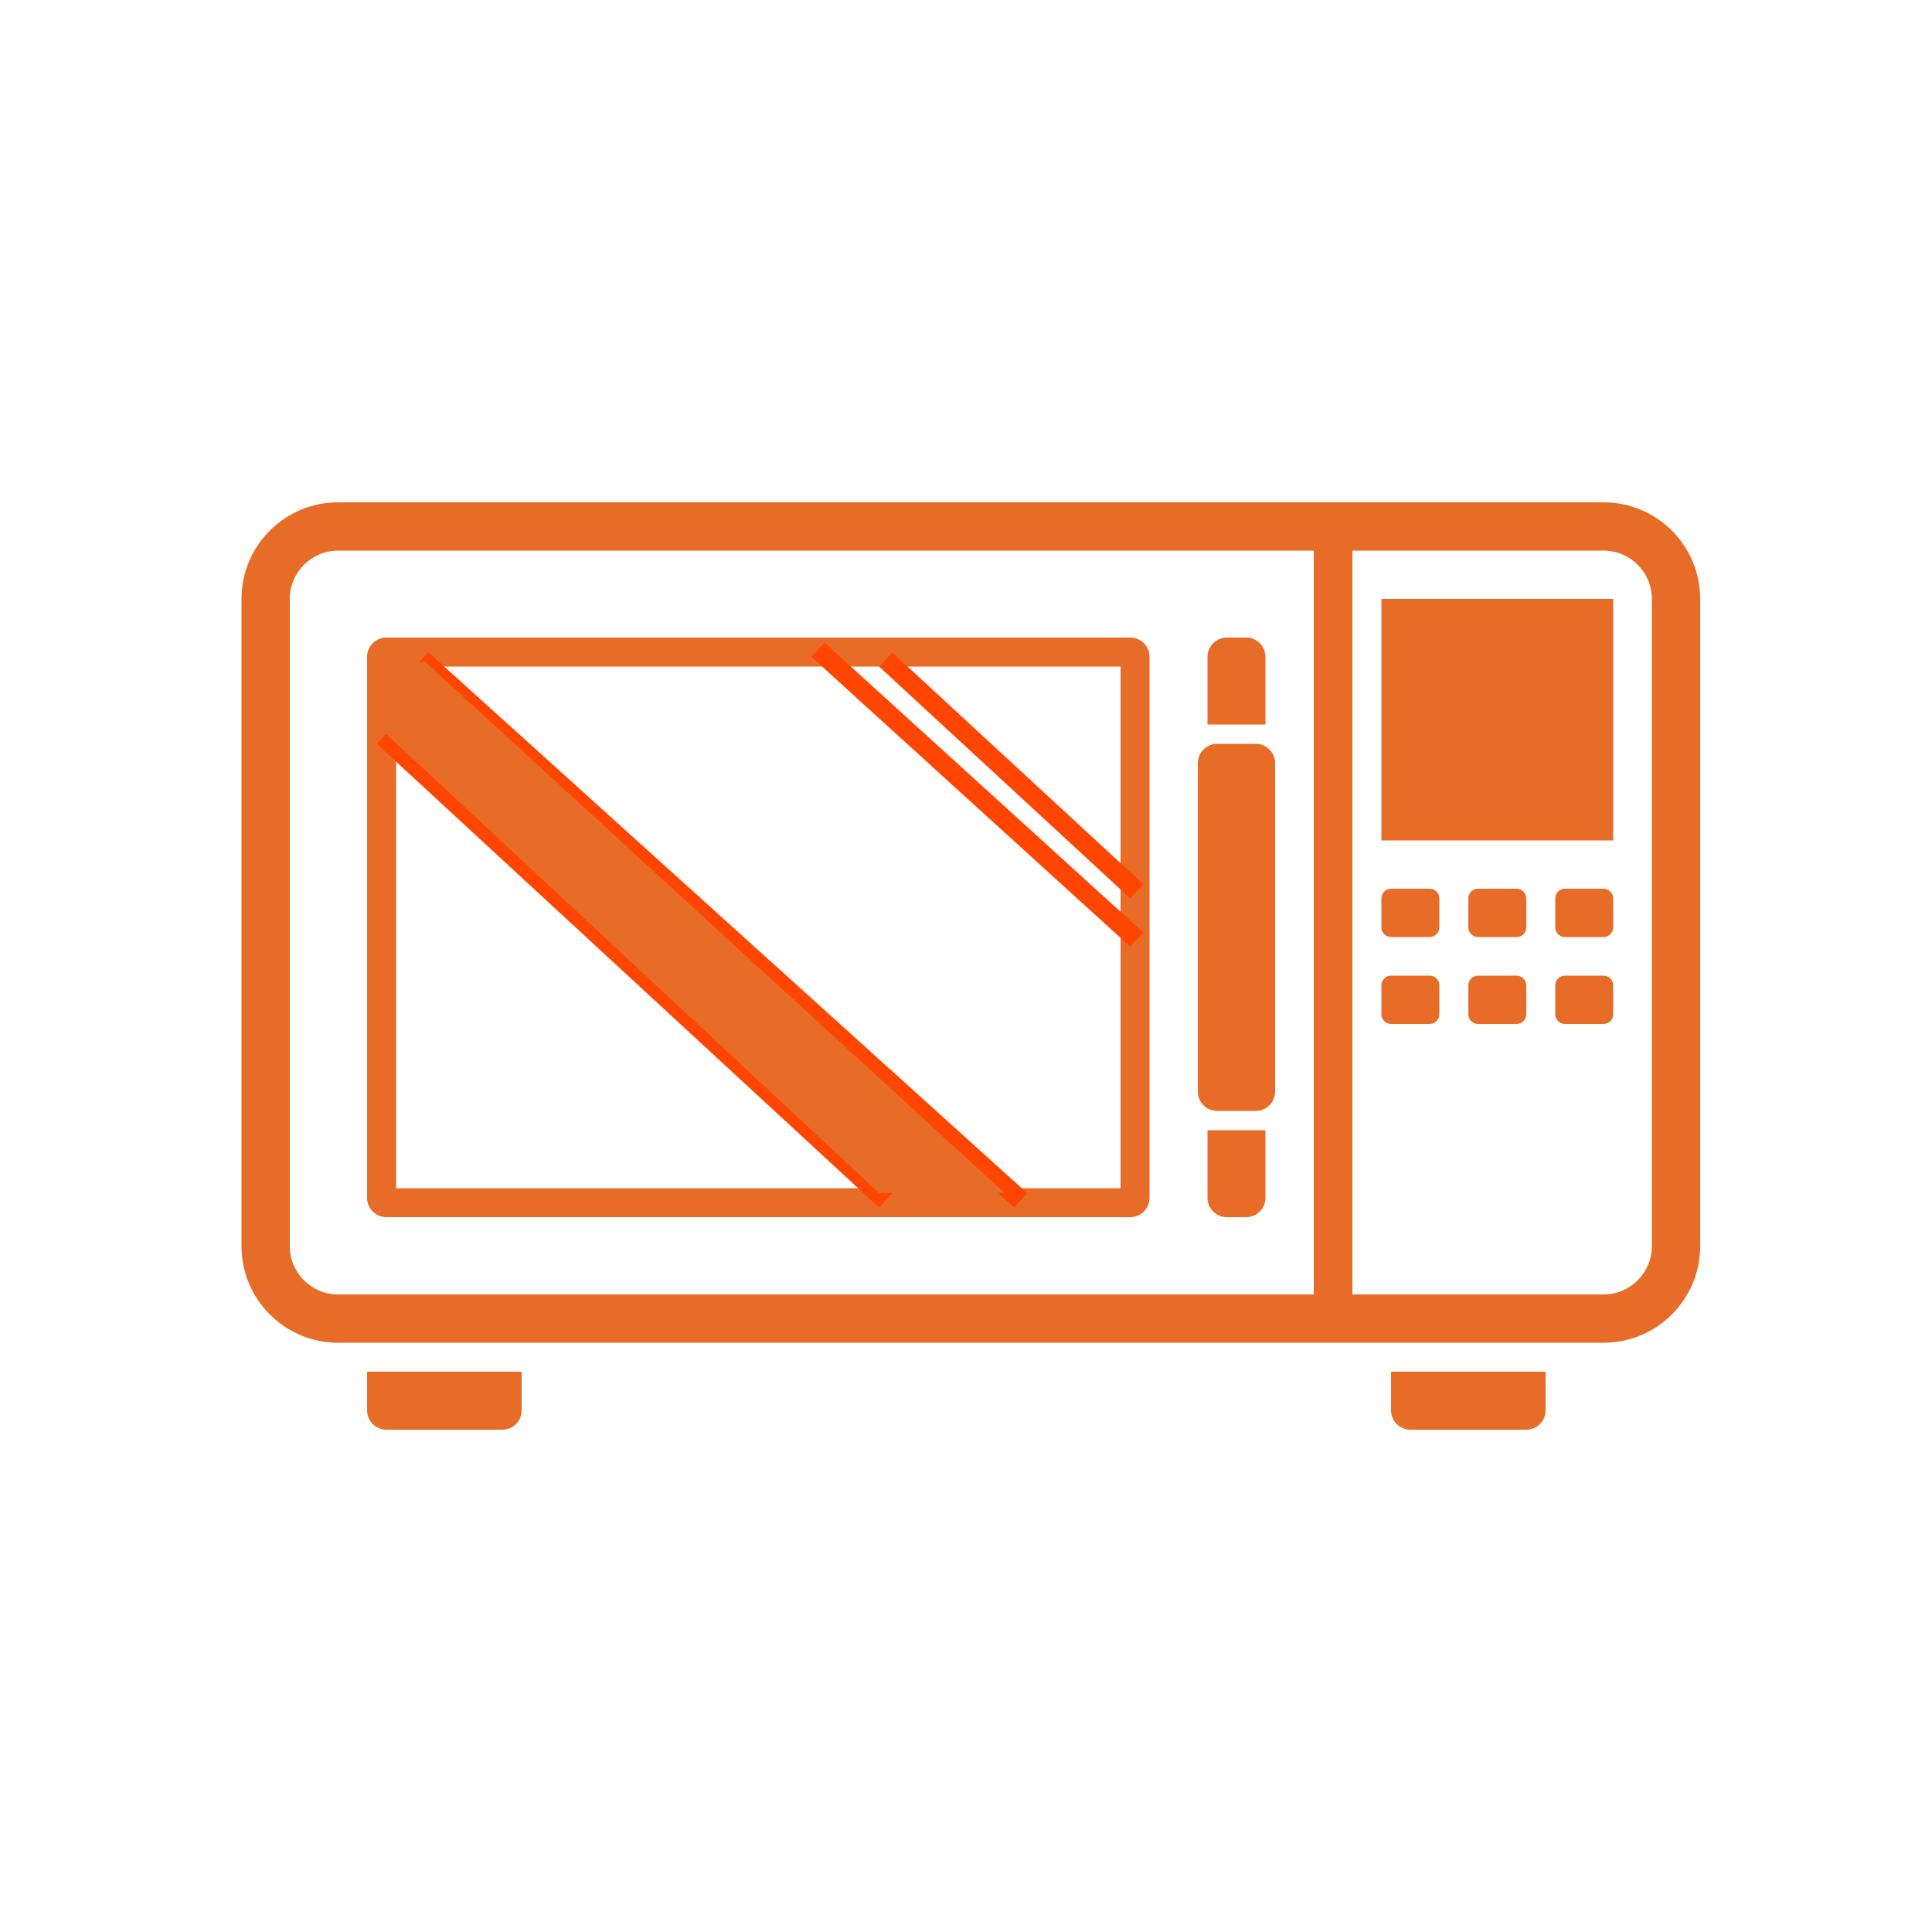
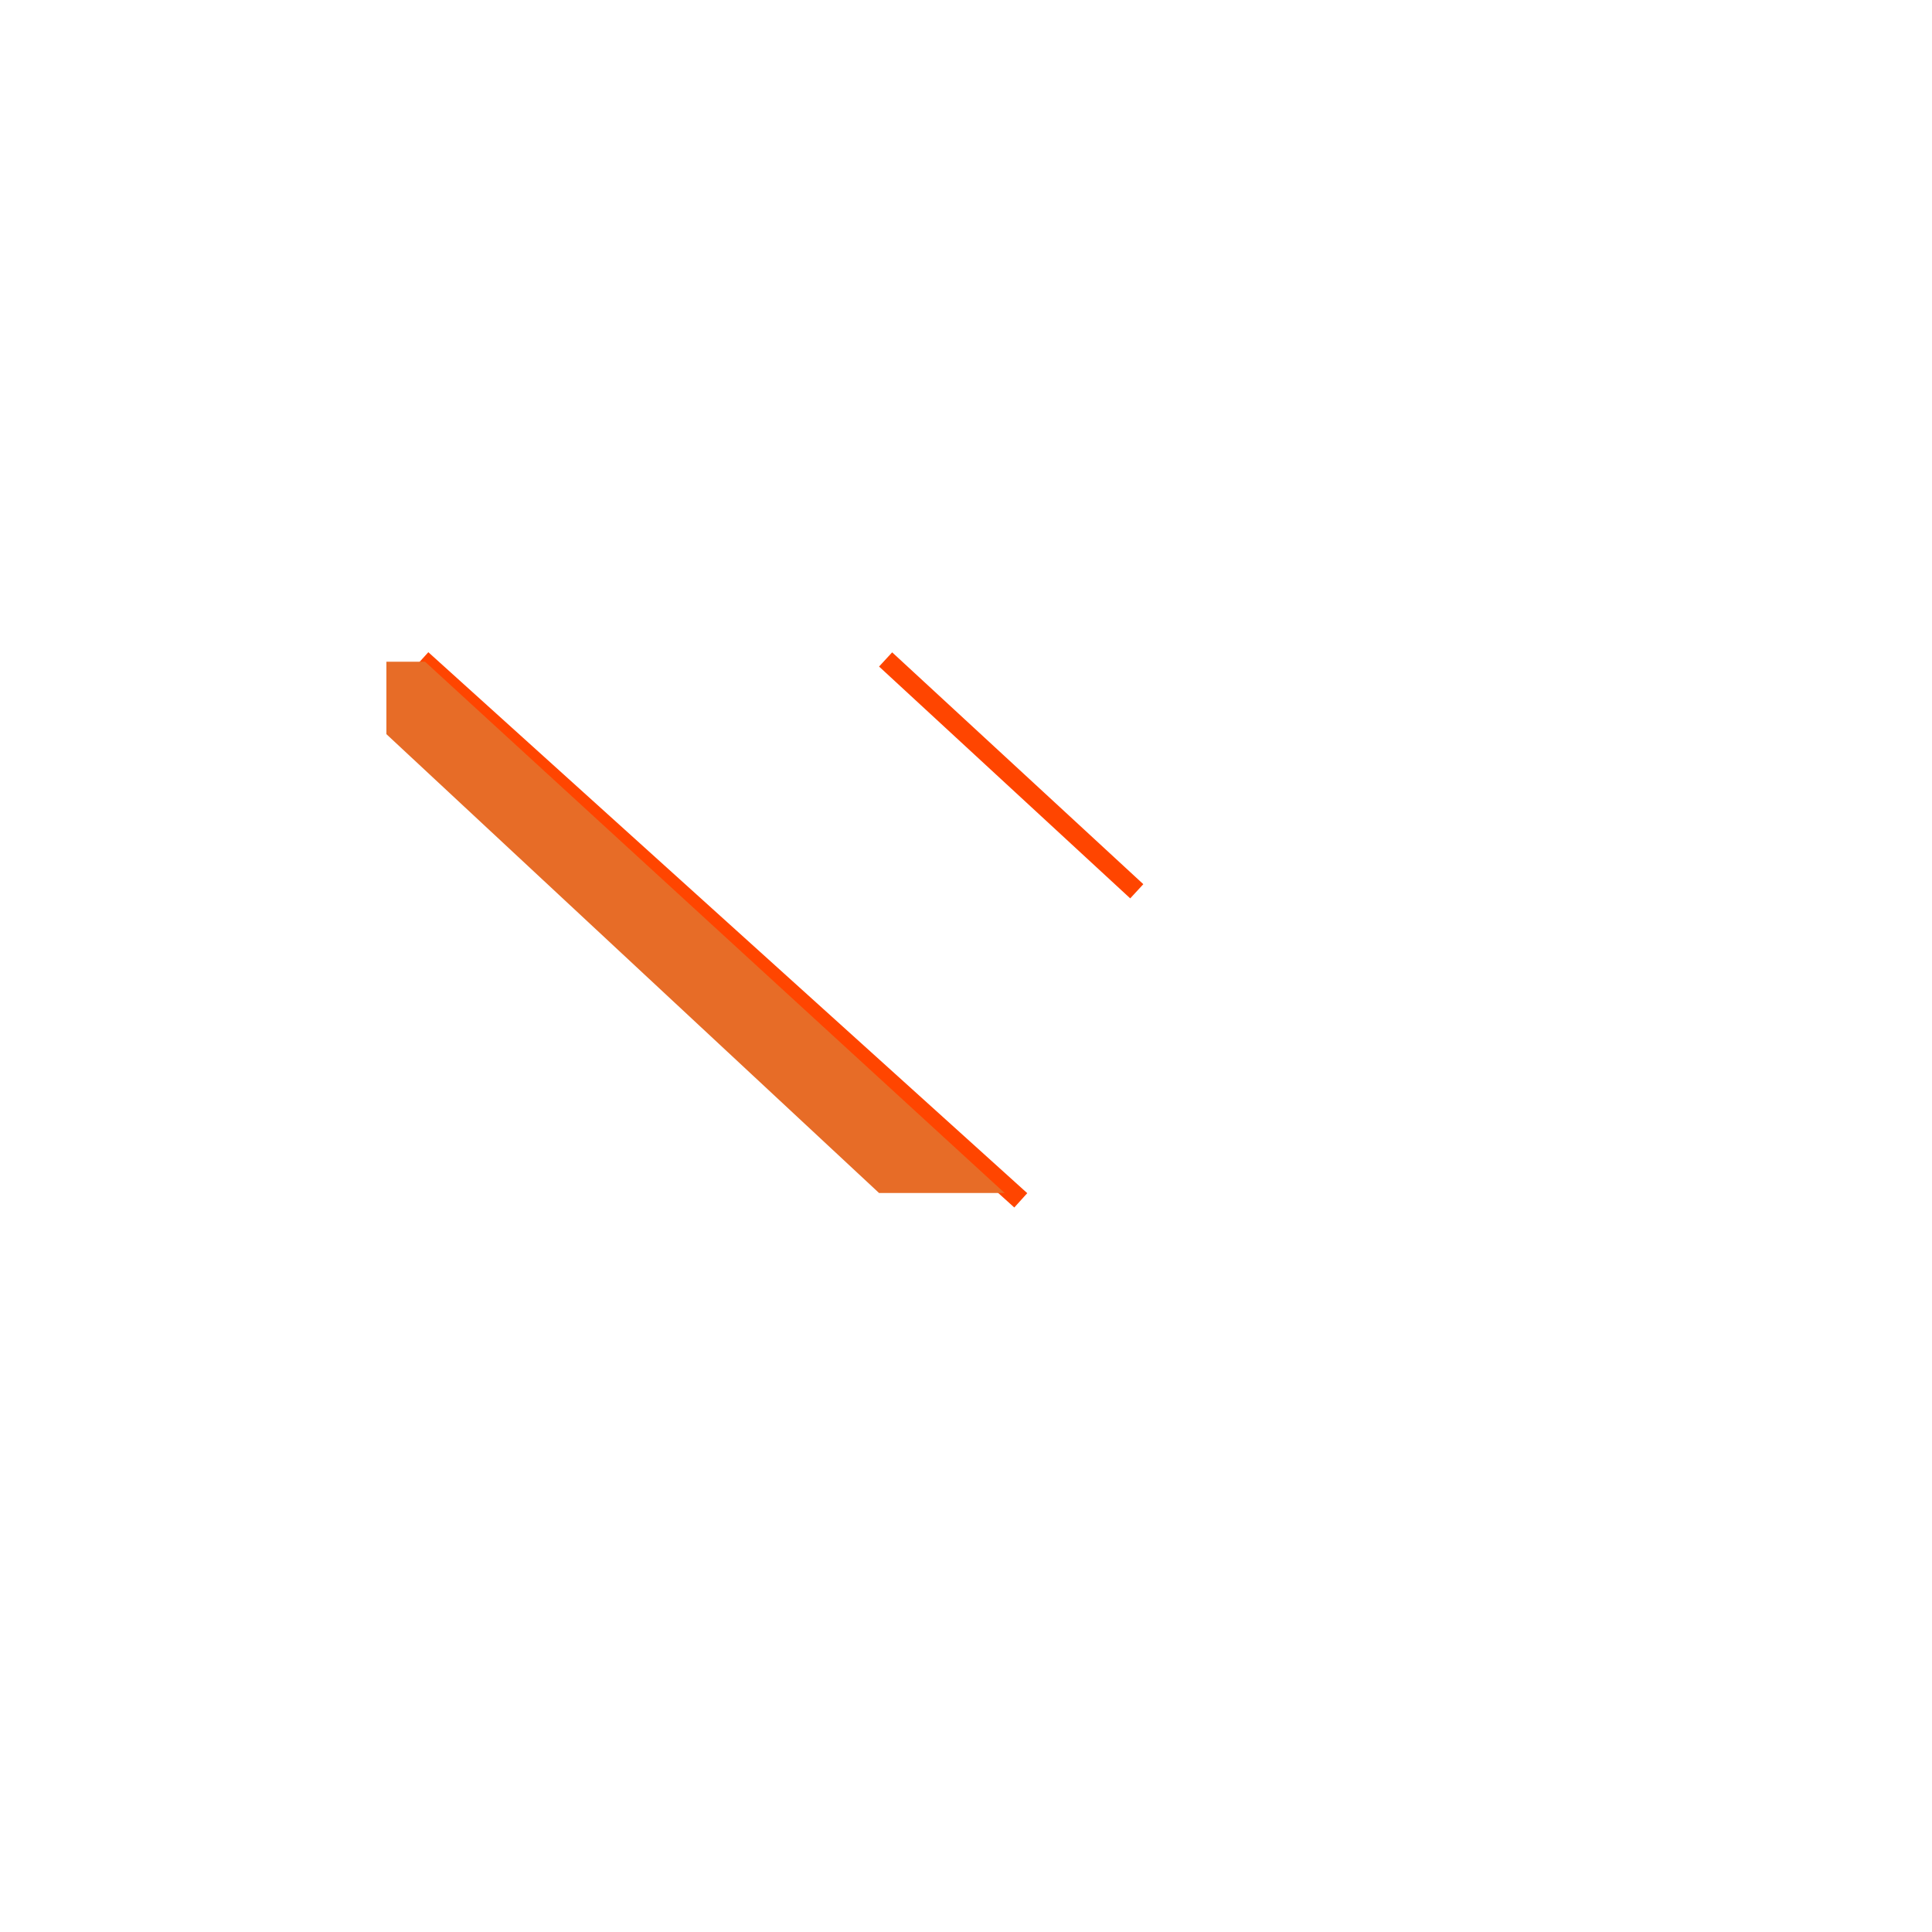
<svg xmlns="http://www.w3.org/2000/svg" width="200" height="200" viewBox="0 0 200 200">
-   <path fill-rule="evenodd" clip-rule="evenodd" d="M136 57H35C32.239 57 30 59.239 30 62V129C30 131.761 32.239 134 35 134H136V57ZM140 57V134H166C168.761 134 171 131.761 171 129V62C171 59.239 168.761 57 166 57H140ZM35 52C29.477 52 25 56.477 25 62V129C25 134.523 29.477 139 35 139H166C171.523 139 176 134.523 176 129V62C176 56.477 171.523 52 166 52H35ZM143 62H167V87H143V62ZM144 92C143.448 92 143 92.448 143 93V96C143 96.552 143.448 97 144 97H148C148.552 97 149 96.552 149 96V93C149 92.448 148.552 92 148 92H144ZM152 93C152 92.448 152.448 92 153 92H157C157.552 92 158 92.448 158 93V96C158 96.552 157.552 97 157 97H153C152.448 97 152 96.552 152 96V93ZM162 92C161.448 92 161 92.448 161 93V96C161 96.552 161.448 97 162 97H166C166.552 97 167 96.552 167 96V93C167 92.448 166.552 92 166 92H162ZM143 102C143 101.448 143.448 101 144 101H148C148.552 101 149 101.448 149 102V105C149 105.552 148.552 106 148 106H144C143.448 106 143 105.552 143 105V102ZM153 101C152.448 101 152 101.448 152 102V105C152 105.552 152.448 106 153 106H157C157.552 106 158 105.552 158 105V102C158 101.448 157.552 101 157 101H153ZM161 102C161 101.448 161.448 101 162 101H166C166.552 101 167 101.448 167 102V105C167 105.552 166.552 106 166 106H162C161.448 106 161 105.552 161 105V102ZM126 77C124.895 77 124 77.895 124 79V113C124 114.105 124.895 115 126 115H130C131.105 115 132 114.105 132 113V79C132 77.895 131.105 77 130 77H126ZM125 68C125 66.895 125.895 66 127 66H129C130.105 66 131 66.895 131 68V75H125V68ZM127 126C125.895 126 125 125.105 125 124V117H131V124C131 125.105 130.105 126 129 126H127ZM41 69V123H116V69H41ZM40 66C38.895 66 38 66.895 38 68V124C38 125.105 38.895 126 40 126H117C118.105 126 119 125.105 119 124V68C119 66.895 118.105 66 117 66H40ZM38 142H54V146C54 147.105 53.105 148 52 148H40C38.895 148 38 147.105 38 146V142ZM160 146V142H144V146C144 147.105 144.895 148 146 148H158C159.105 148 160 147.105 160 146Z" style="fill:#E76C27" />
-   <line x1="39.678" y1="76.265" x2="91.678" y2="124.265" stroke="orangered" stroke-width="2" />
  <line x1="43.67" y1="68.258" x2="105.67" y2="124.258" stroke="orangered" stroke-width="2" />
-   <line x1="84.673" y1="67.26" x2="117.673" y2="97.26" stroke="orangered" stroke-width="2" />
  <line x1="91.678" y1="68.265" x2="117.678" y2="92.265" stroke="orangered" stroke-width="2" />
  <path d="M91 123.5H104L44 68.5H40V76L91 123.5Z" style="fill:#E76C27" />
</svg>